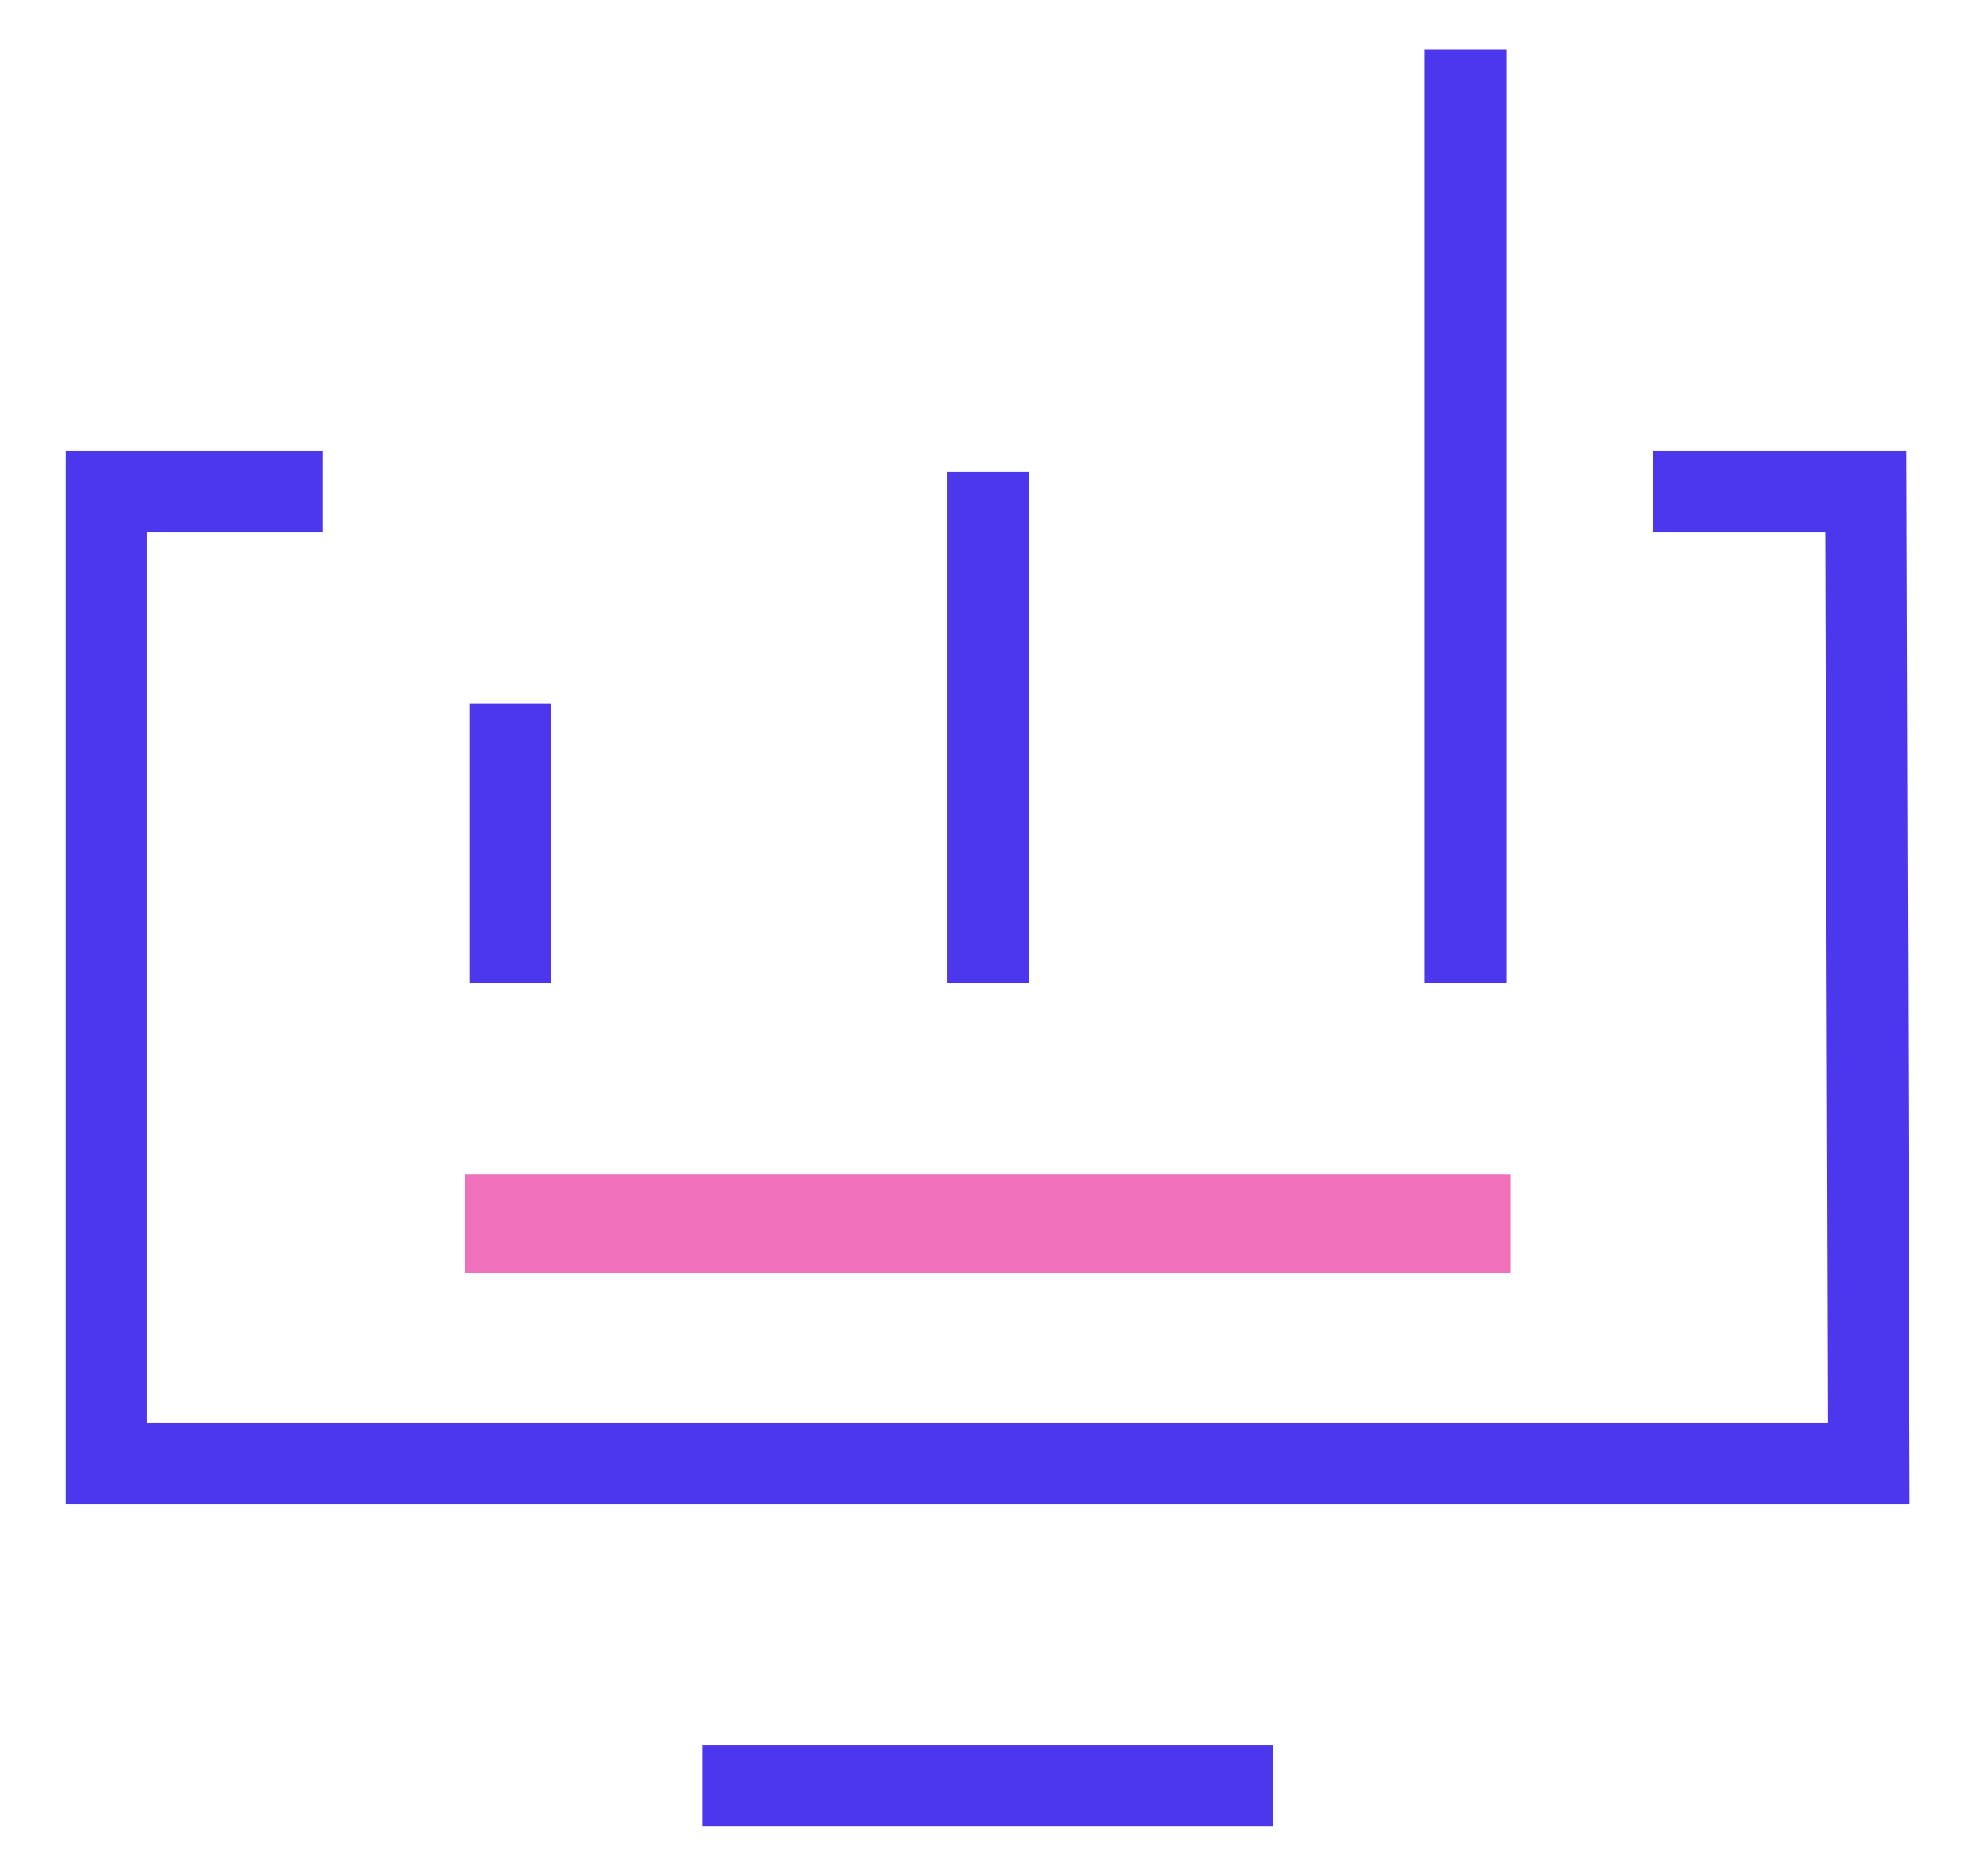
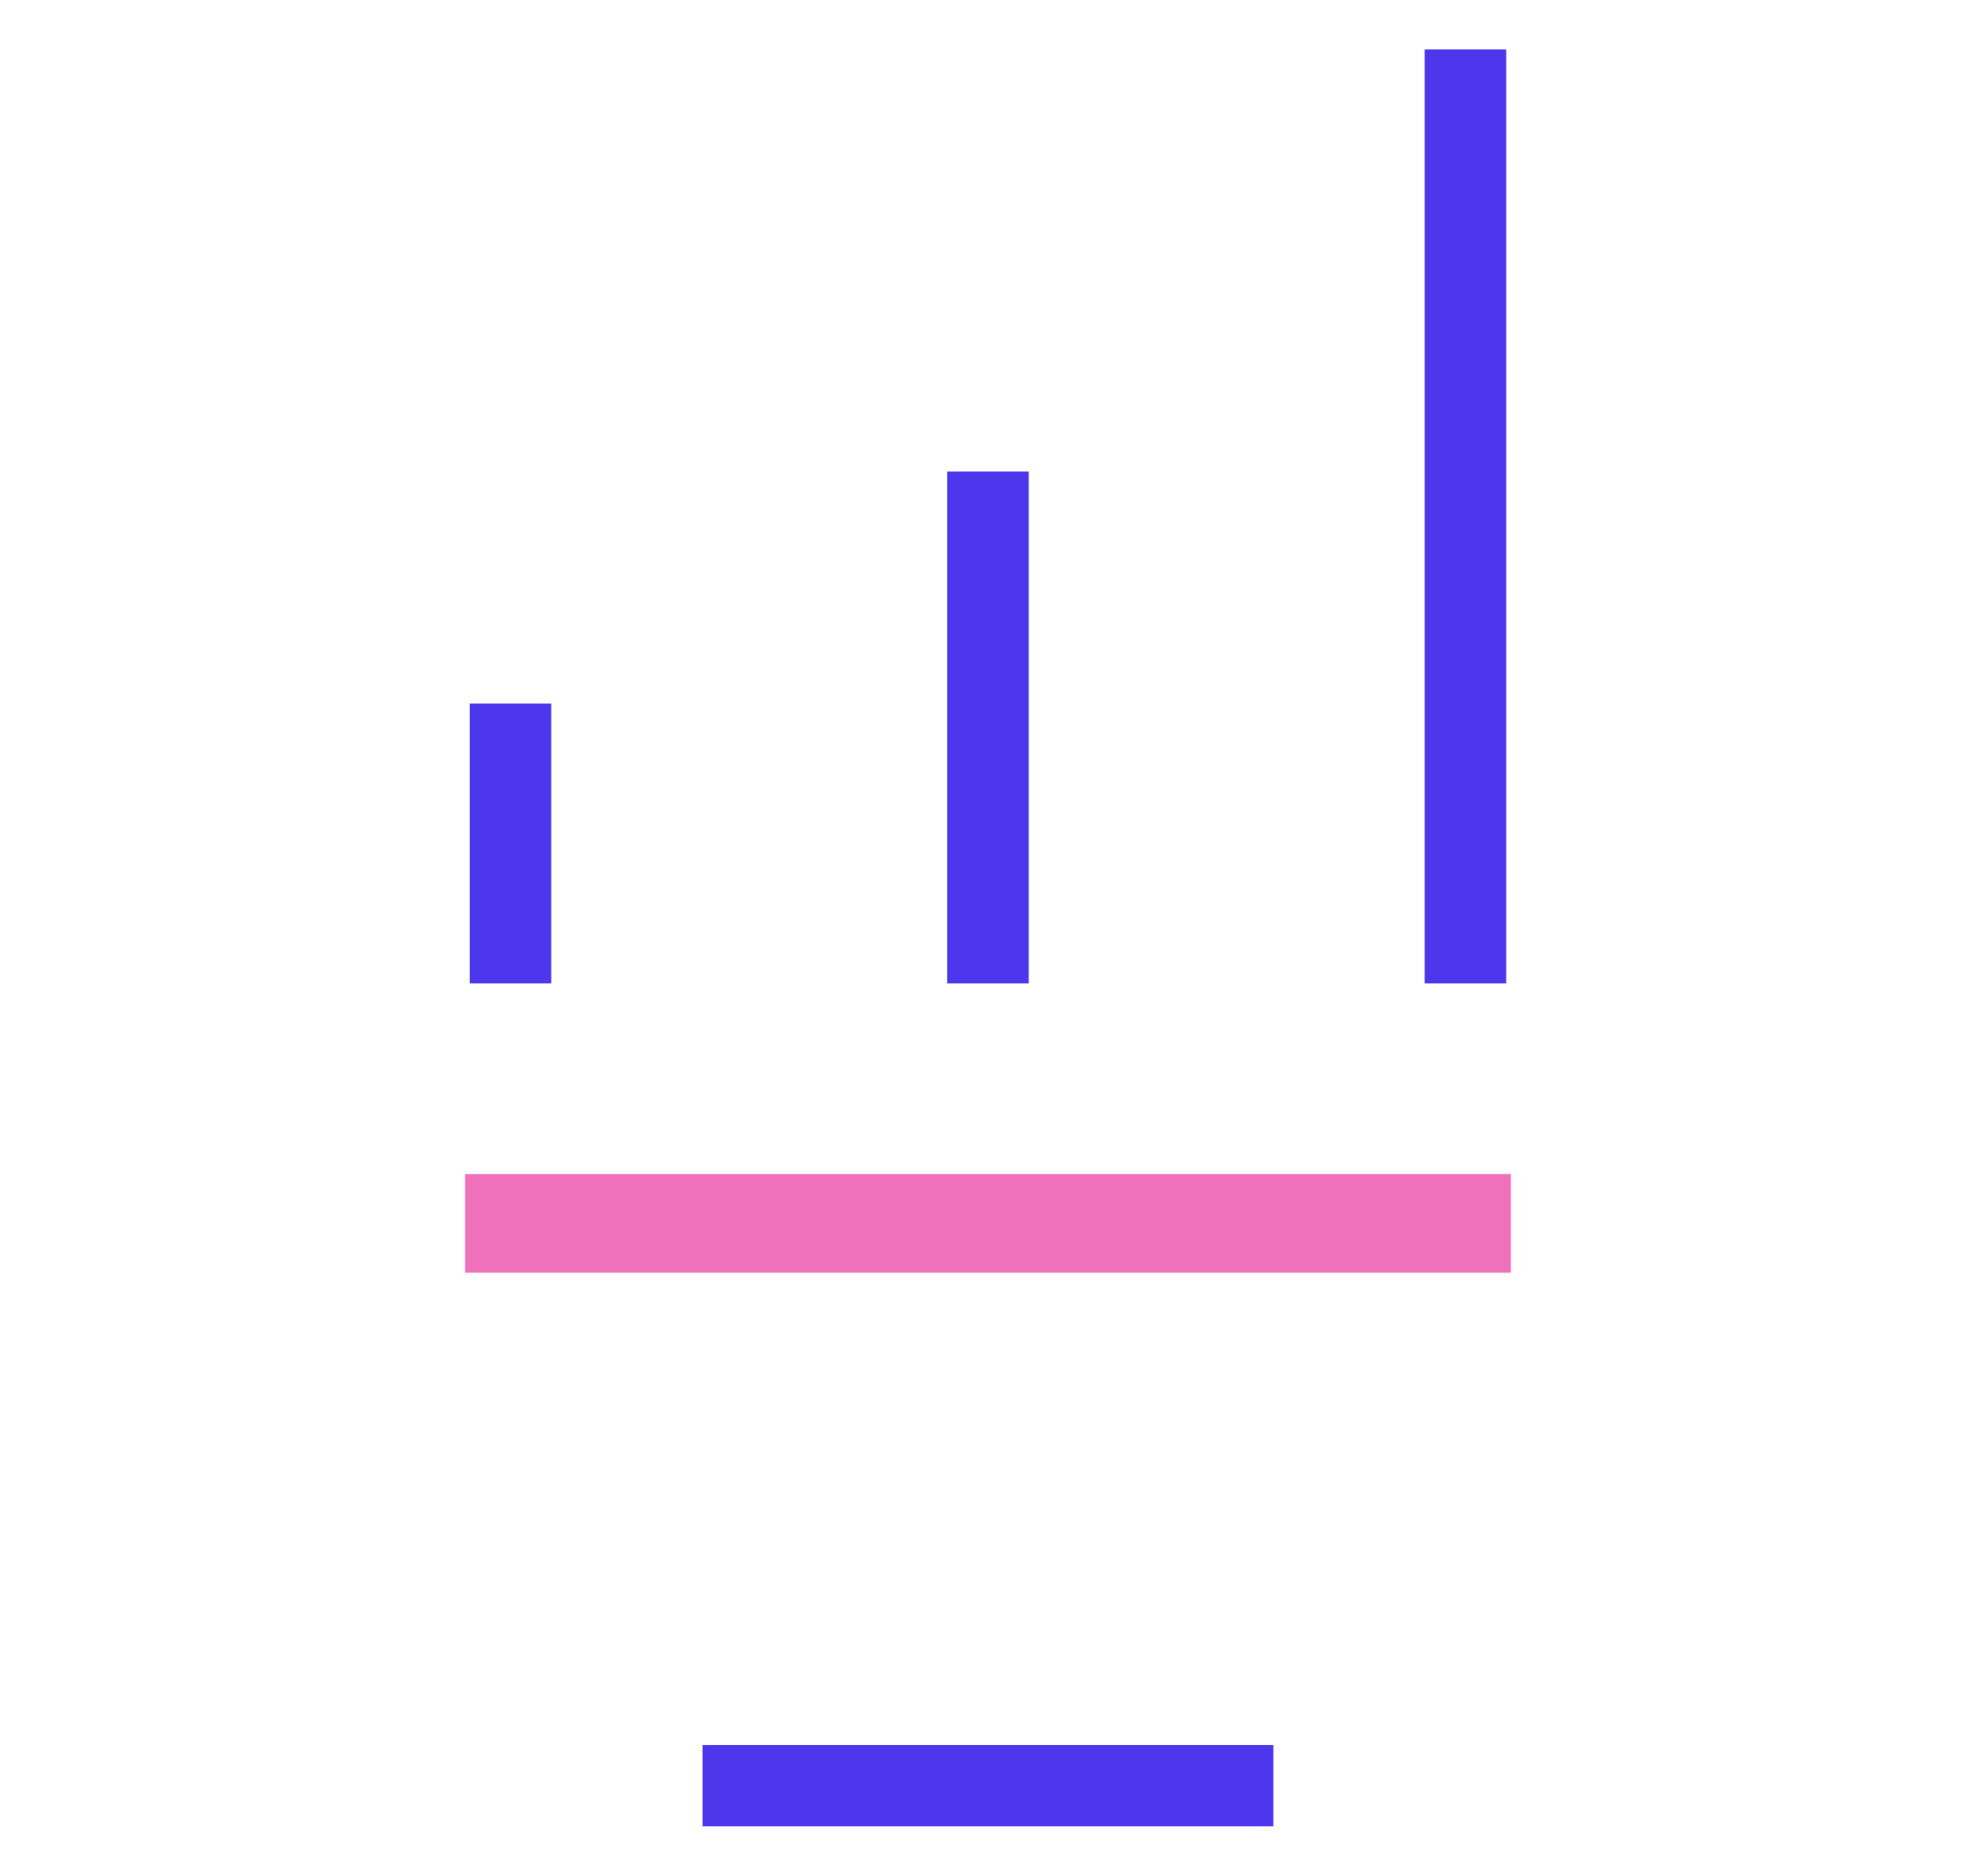
<svg xmlns="http://www.w3.org/2000/svg" id="layer_1" data-name="layer 1" viewBox="0 0 40 38">
  <defs>
    <style>.cls-1,.cls-2{fill:none;stroke-miterlimit:10;}.cls-1{stroke:#4d37ed;stroke-width:1.65px;}.cls-2{stroke:#ef70bb;stroke-width:2px;}</style>
  </defs>
-   <polyline class="cls-1" points="33.48 9.96 37.79 9.96 37.85 29.64 2.15 29.64 2.15 9.96 6.54 9.96" />
  <line class="cls-1" x1="29.68" y1="19.92" x2="29.68" y2="1" />
  <line class="cls-1" x1="20.01" y1="19.92" x2="20.01" y2="9.55" />
  <line class="cls-1" x1="10.34" y1="19.92" x2="10.34" y2="14.25" />
  <line class="cls-1" x1="14.23" y1="36.17" x2="25.79" y2="36.17" />
  <line class="cls-2" x1="9.42" y1="24.78" x2="30.6" y2="24.78" />
</svg>